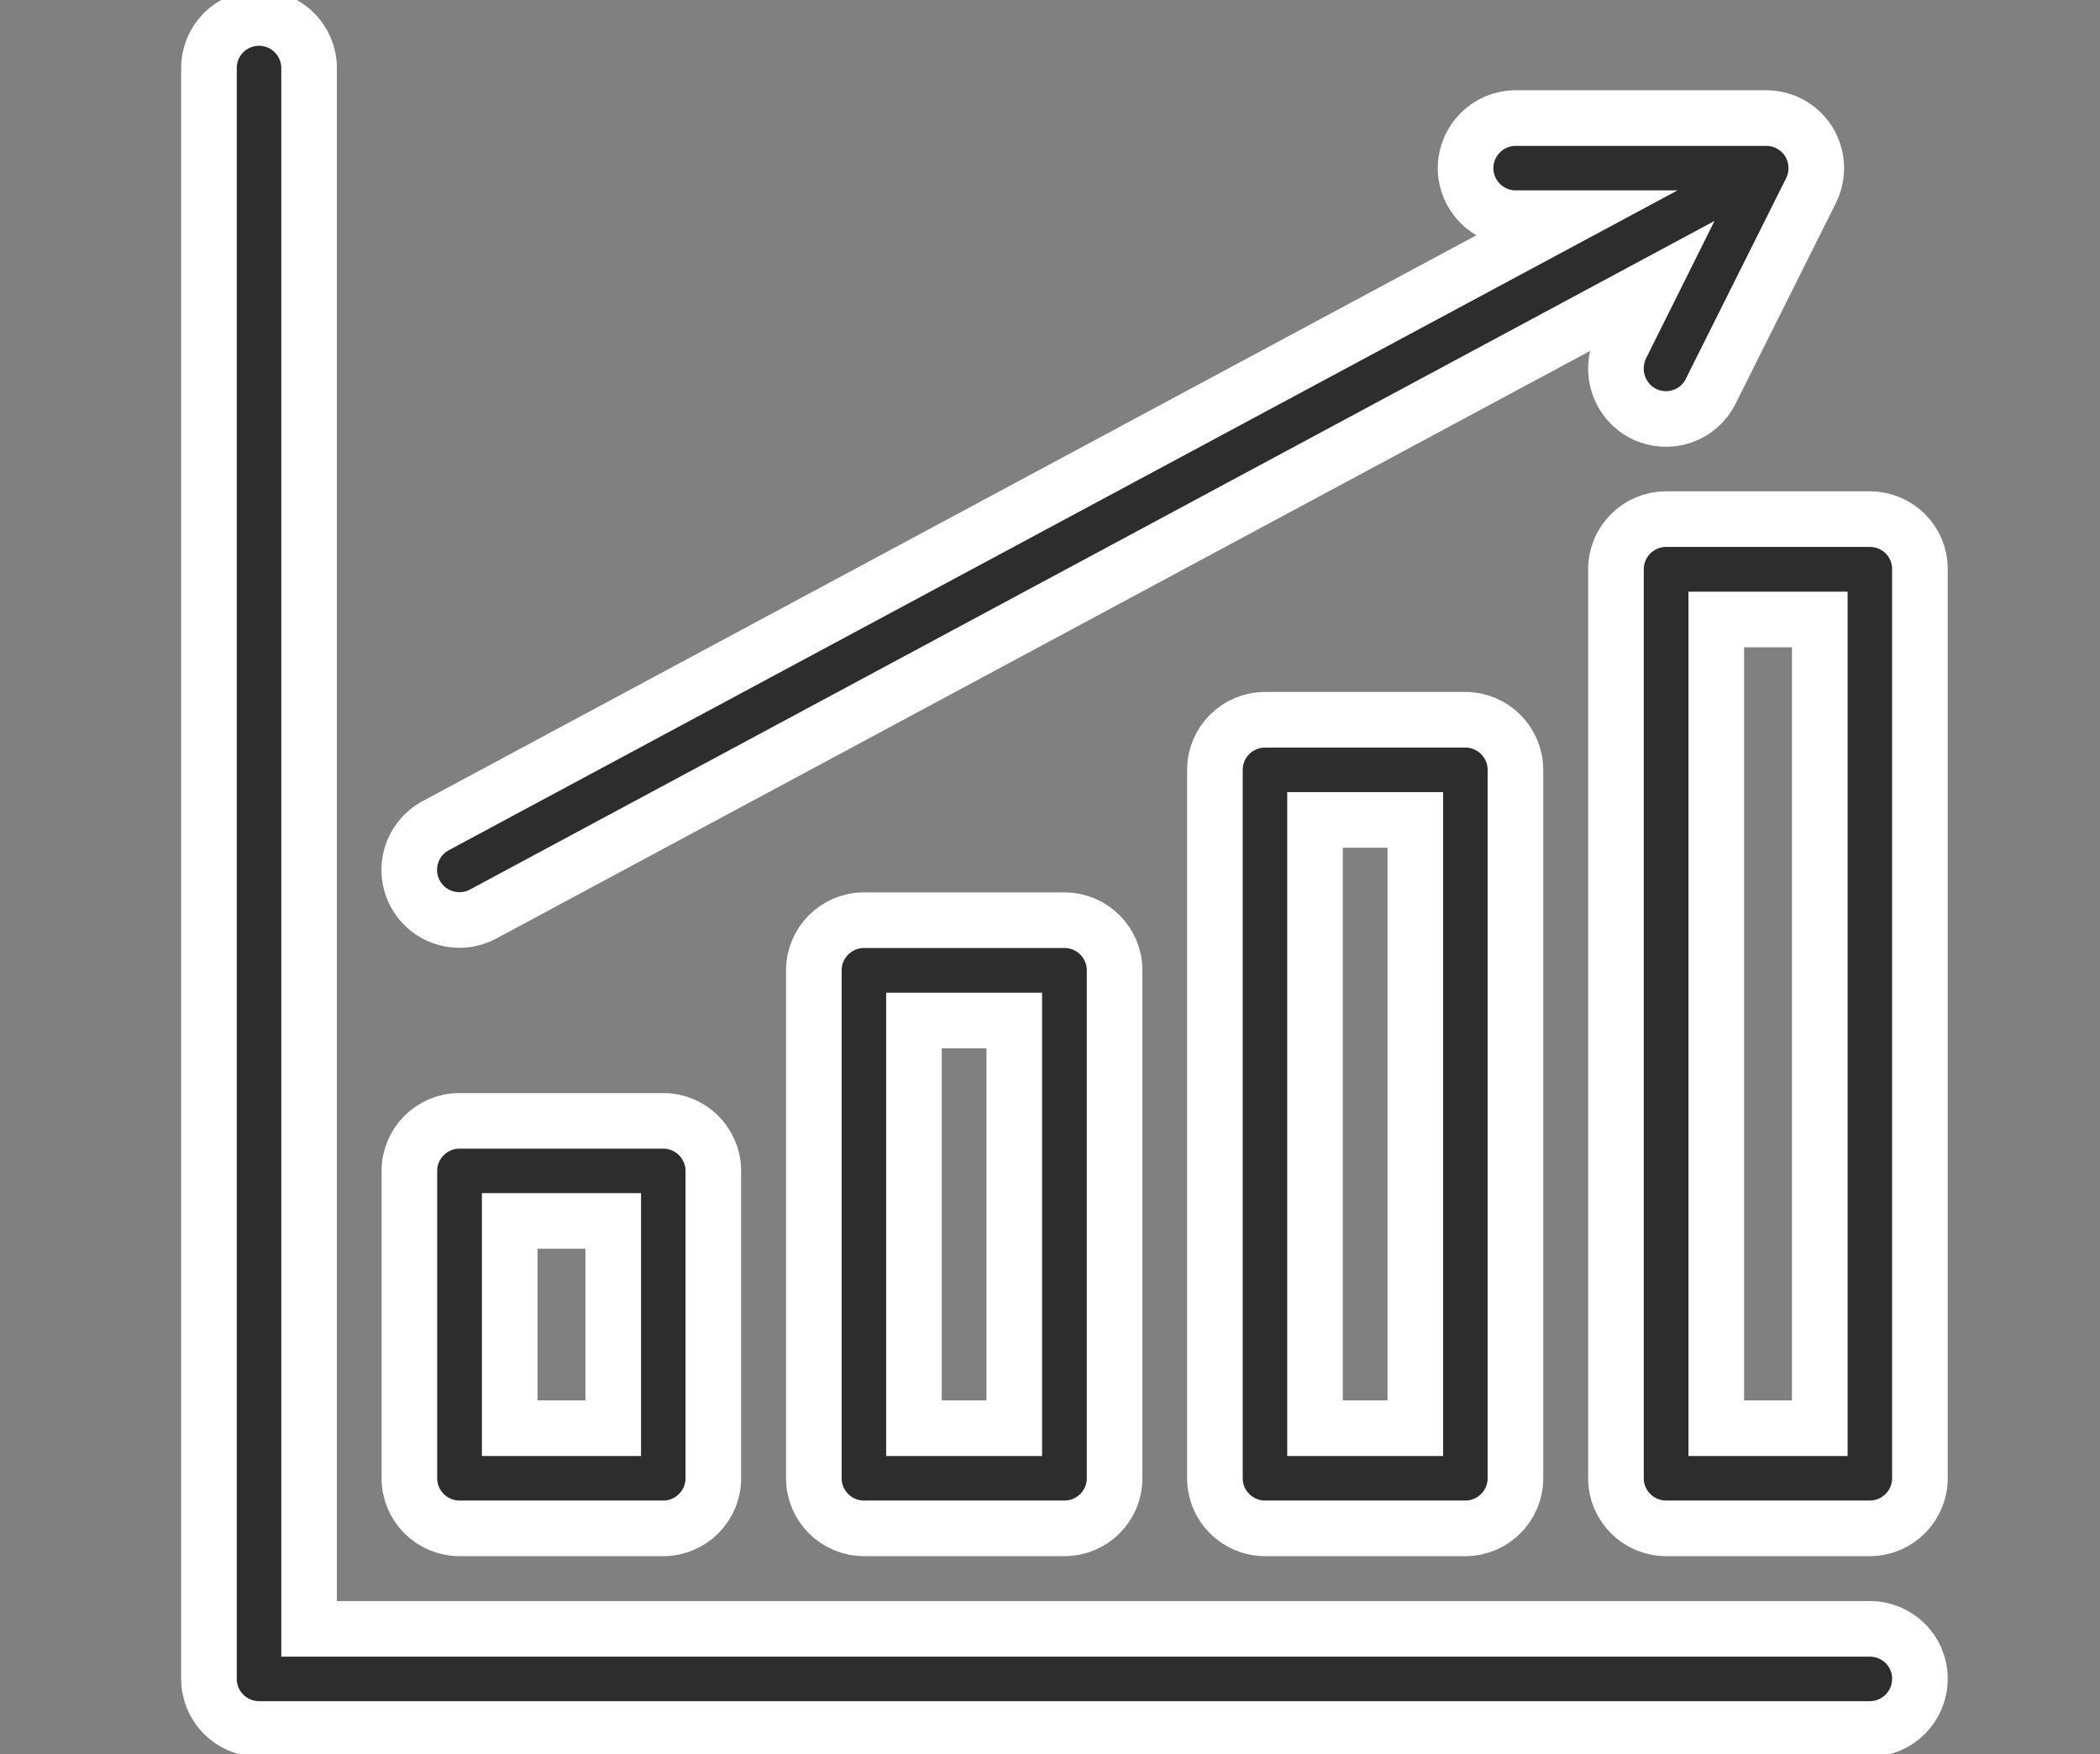
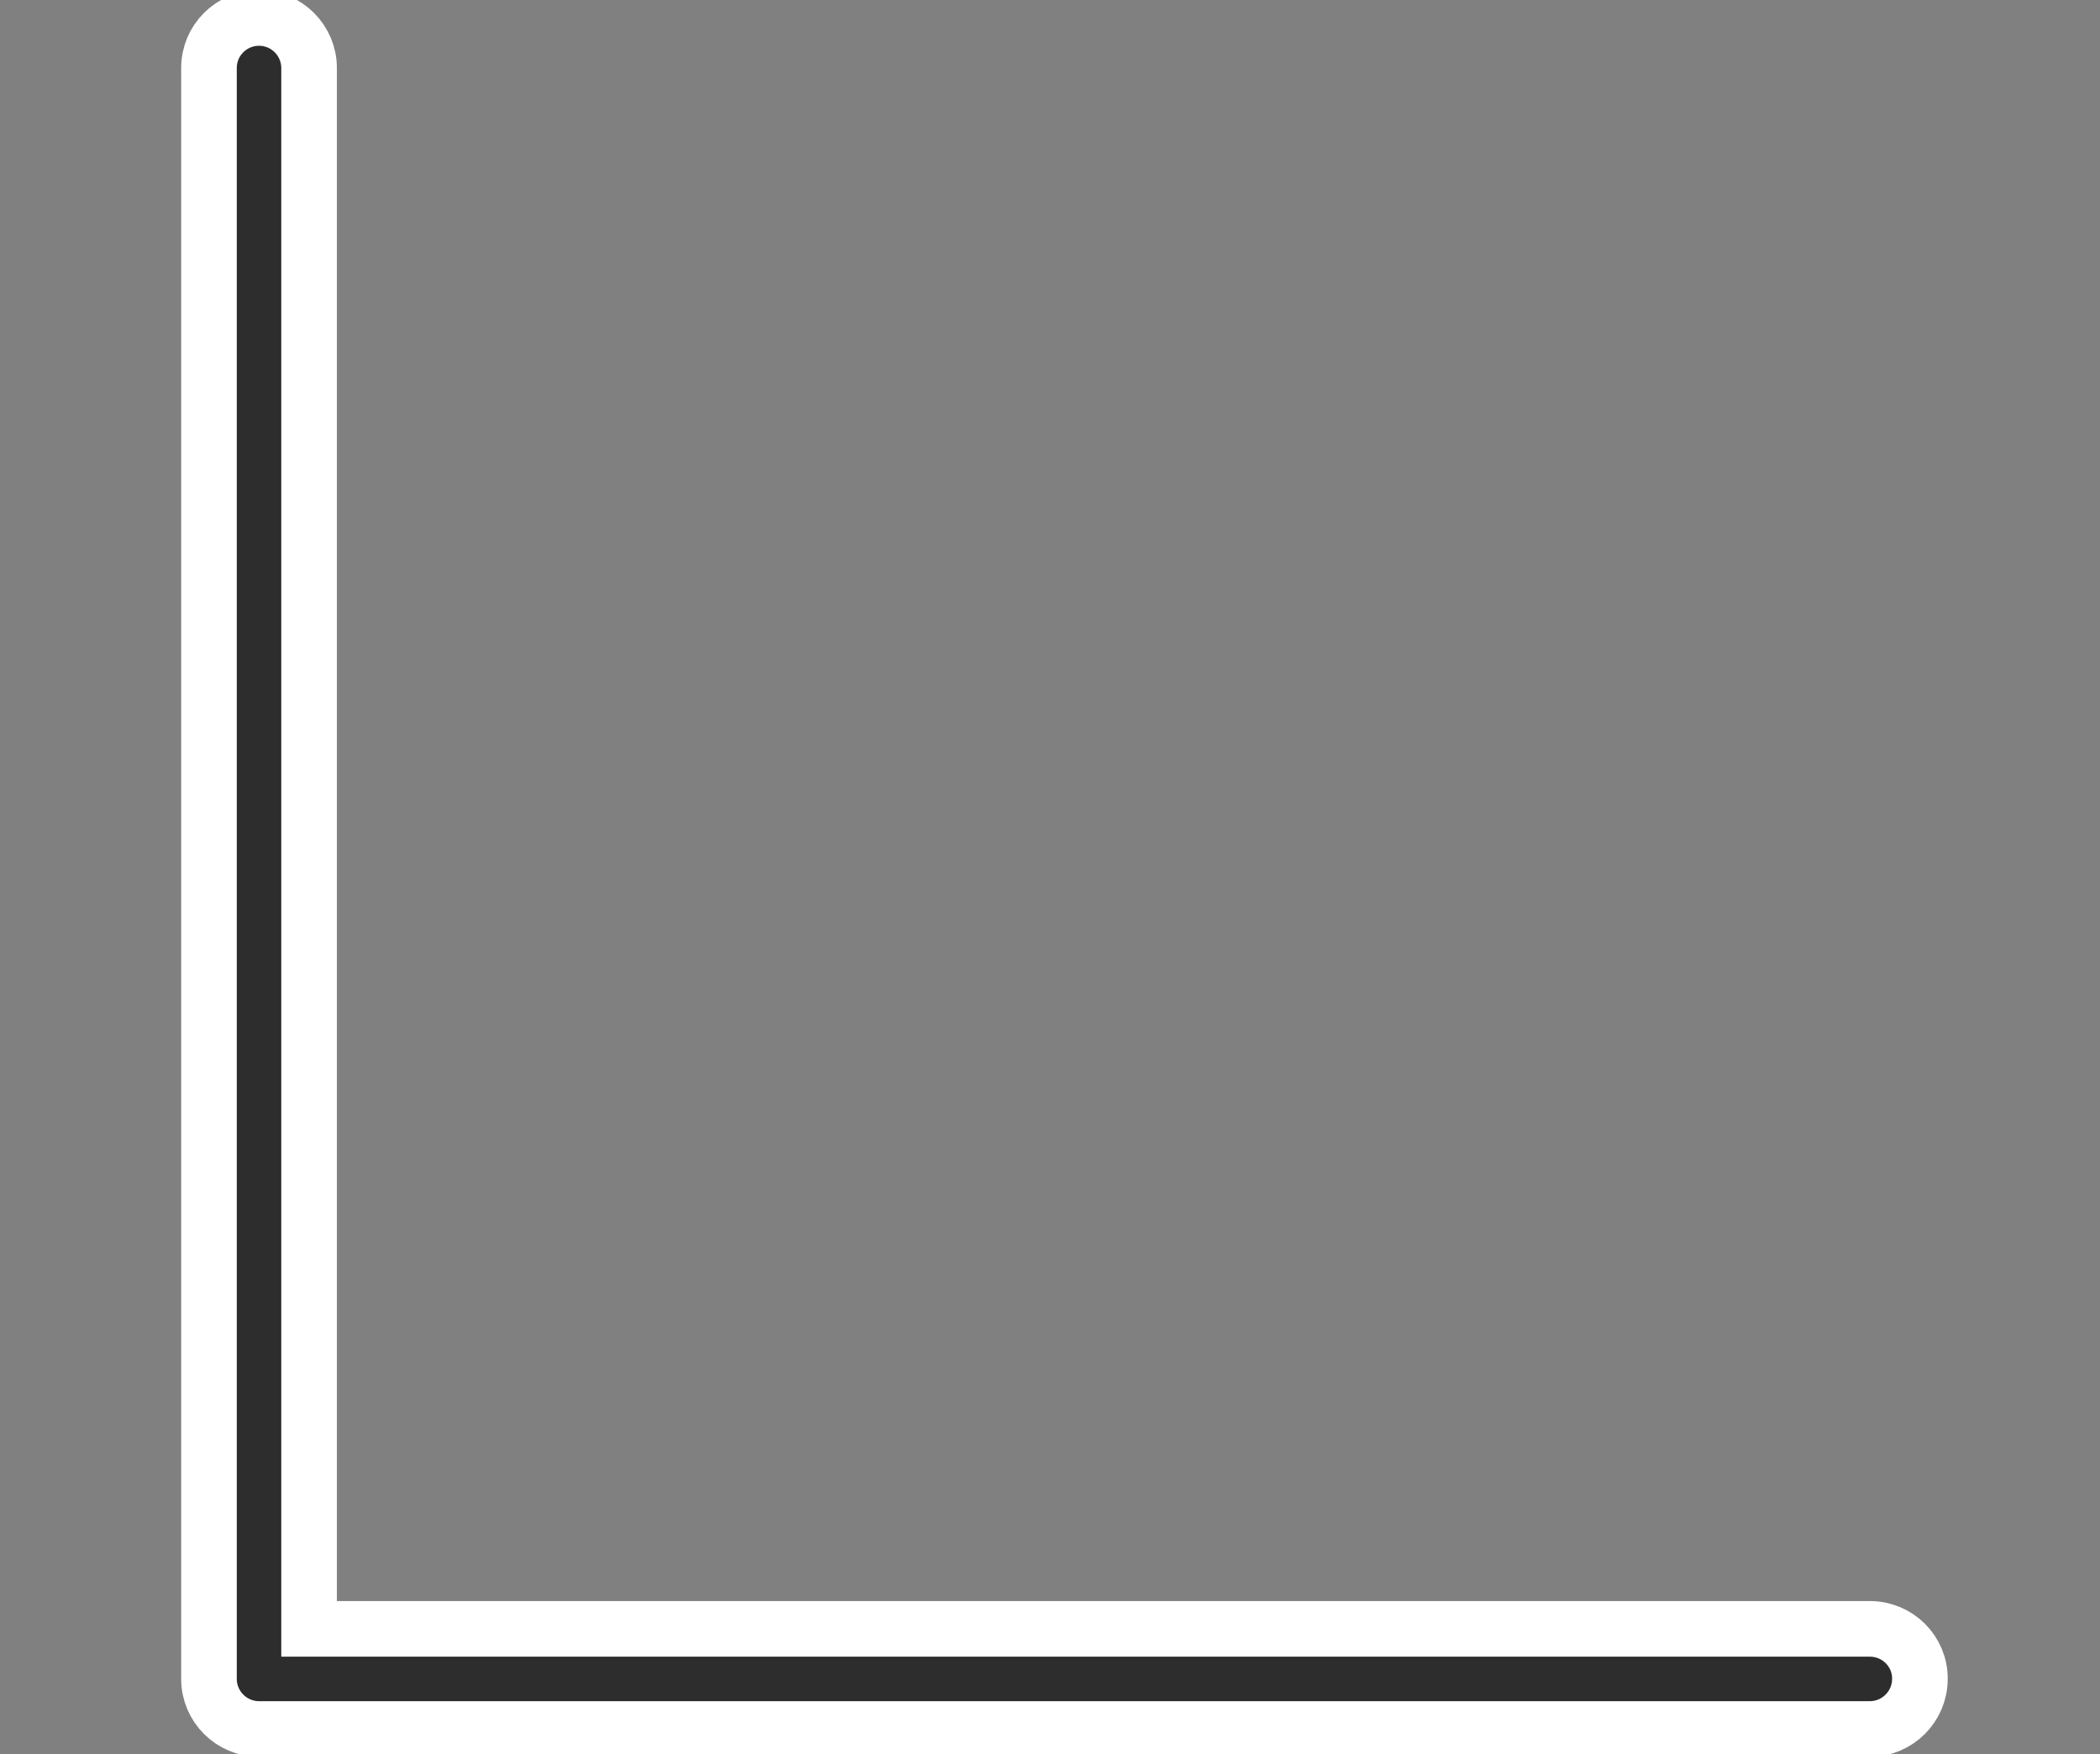
<svg xmlns="http://www.w3.org/2000/svg" version="1.1" id="Layer_1" x="0px" y="0px" width="98.18px" height="82px" viewBox="0 0 98.18 82" style="enable-background:new 0 0 98.18 82;" xml:space="preserve">
  <rect x="0" y="0" width="98.18" height="82" fill="#808080" stroke="none" />
  <style type="text/css">
	.st0{fill:#2D2D2D;stroke:#FFFFFF;stroke-width:2.31;stroke-miterlimit:10;}
	.st1{fill:#2D2D2D;stroke:#FFFFFF;stroke-width:0.45;stroke-miterlimit:10;}
	.st2{fill:#2D2D2D;stroke:#FFFFFF;stroke-width:0.5;stroke-miterlimit:10;}
	.st3{fill:#2D2D2D;stroke:#FFFFFF;stroke-miterlimit:10;}
	.st4{fill:#2D2D2D;stroke:#FFFFFF;stroke-width:2.6;stroke-miterlimit:10;}
</style>
  <g>
    <path class="st4" d="M87.42,76.15H14.45V3.18c0-1.29-1.05-2.34-2.34-2.34S9.77,1.88,9.77,3.18v75.31c0,1.29,1.05,2.34,2.34,2.34   h75.31c1.29,0,2.34-1.05,2.34-2.34C89.77,77.2,88.72,76.15,87.42,76.15z" />
-     <path class="st4" d="M21.48,52.4c-1.29,0-2.34,1.05-2.34,2.34v14.37c0,1.29,1.05,2.34,2.34,2.34h9.53c1.29,0,2.34-1.05,2.34-2.34   V54.74c0-1.29-1.05-2.34-2.34-2.34H21.48z M28.67,66.77h-4.84v-9.69h4.84V66.77z" />
-     <path class="st4" d="M40.39,43.02c-1.29,0-2.34,1.05-2.34,2.34v23.75c0,1.29,1.05,2.34,2.34,2.34h9.38c1.29,0,2.34-1.05,2.34-2.34   V45.36c0-1.29-1.05-2.34-2.34-2.34H40.39z M47.42,66.77h-4.69V47.71h4.69V66.77z" />
-     <path class="st4" d="M59.14,33.65c-1.29,0-2.34,1.05-2.34,2.34v33.12c0,1.29,1.05,2.34,2.34,2.34h9.37c1.29,0,2.34-1.05,2.34-2.34   V35.99c0-1.29-1.05-2.34-2.34-2.34H59.14z M66.17,66.77h-4.69V38.33h4.69V66.77z" />
-     <path class="st4" d="M87.42,24.27h-9.53c-1.29,0-2.34,1.05-2.34,2.34v42.5c0,1.29,1.05,2.34,2.34,2.34h9.53   c1.29,0,2.34-1.05,2.34-2.34v-42.5C89.77,25.32,88.72,24.27,87.42,24.27z M85.08,66.77h-4.84V28.96h4.84V66.77z" />
-     <path class="st4" d="M76.84,19.34c1.16,0.58,2.57,0.11,3.14-1.05l4.69-9.38c0.36-0.73,0.32-1.59-0.1-2.28   c-0.43-0.69-1.18-1.11-1.99-1.11H70.86c-1.29,0-2.34,1.05-2.34,2.34s1.05,2.34,2.34,2.34h2.4l-52.89,28.4   c-1.14,0.61-1.57,2.03-0.96,3.17c0.42,0.79,1.23,1.24,2.07,1.24c0.37,0,0.75-0.09,1.11-0.28l54.58-29.32l-1.38,2.77   C75.22,17.35,75.69,18.76,76.84,19.34L76.84,19.34z" />
  </g>
</svg>